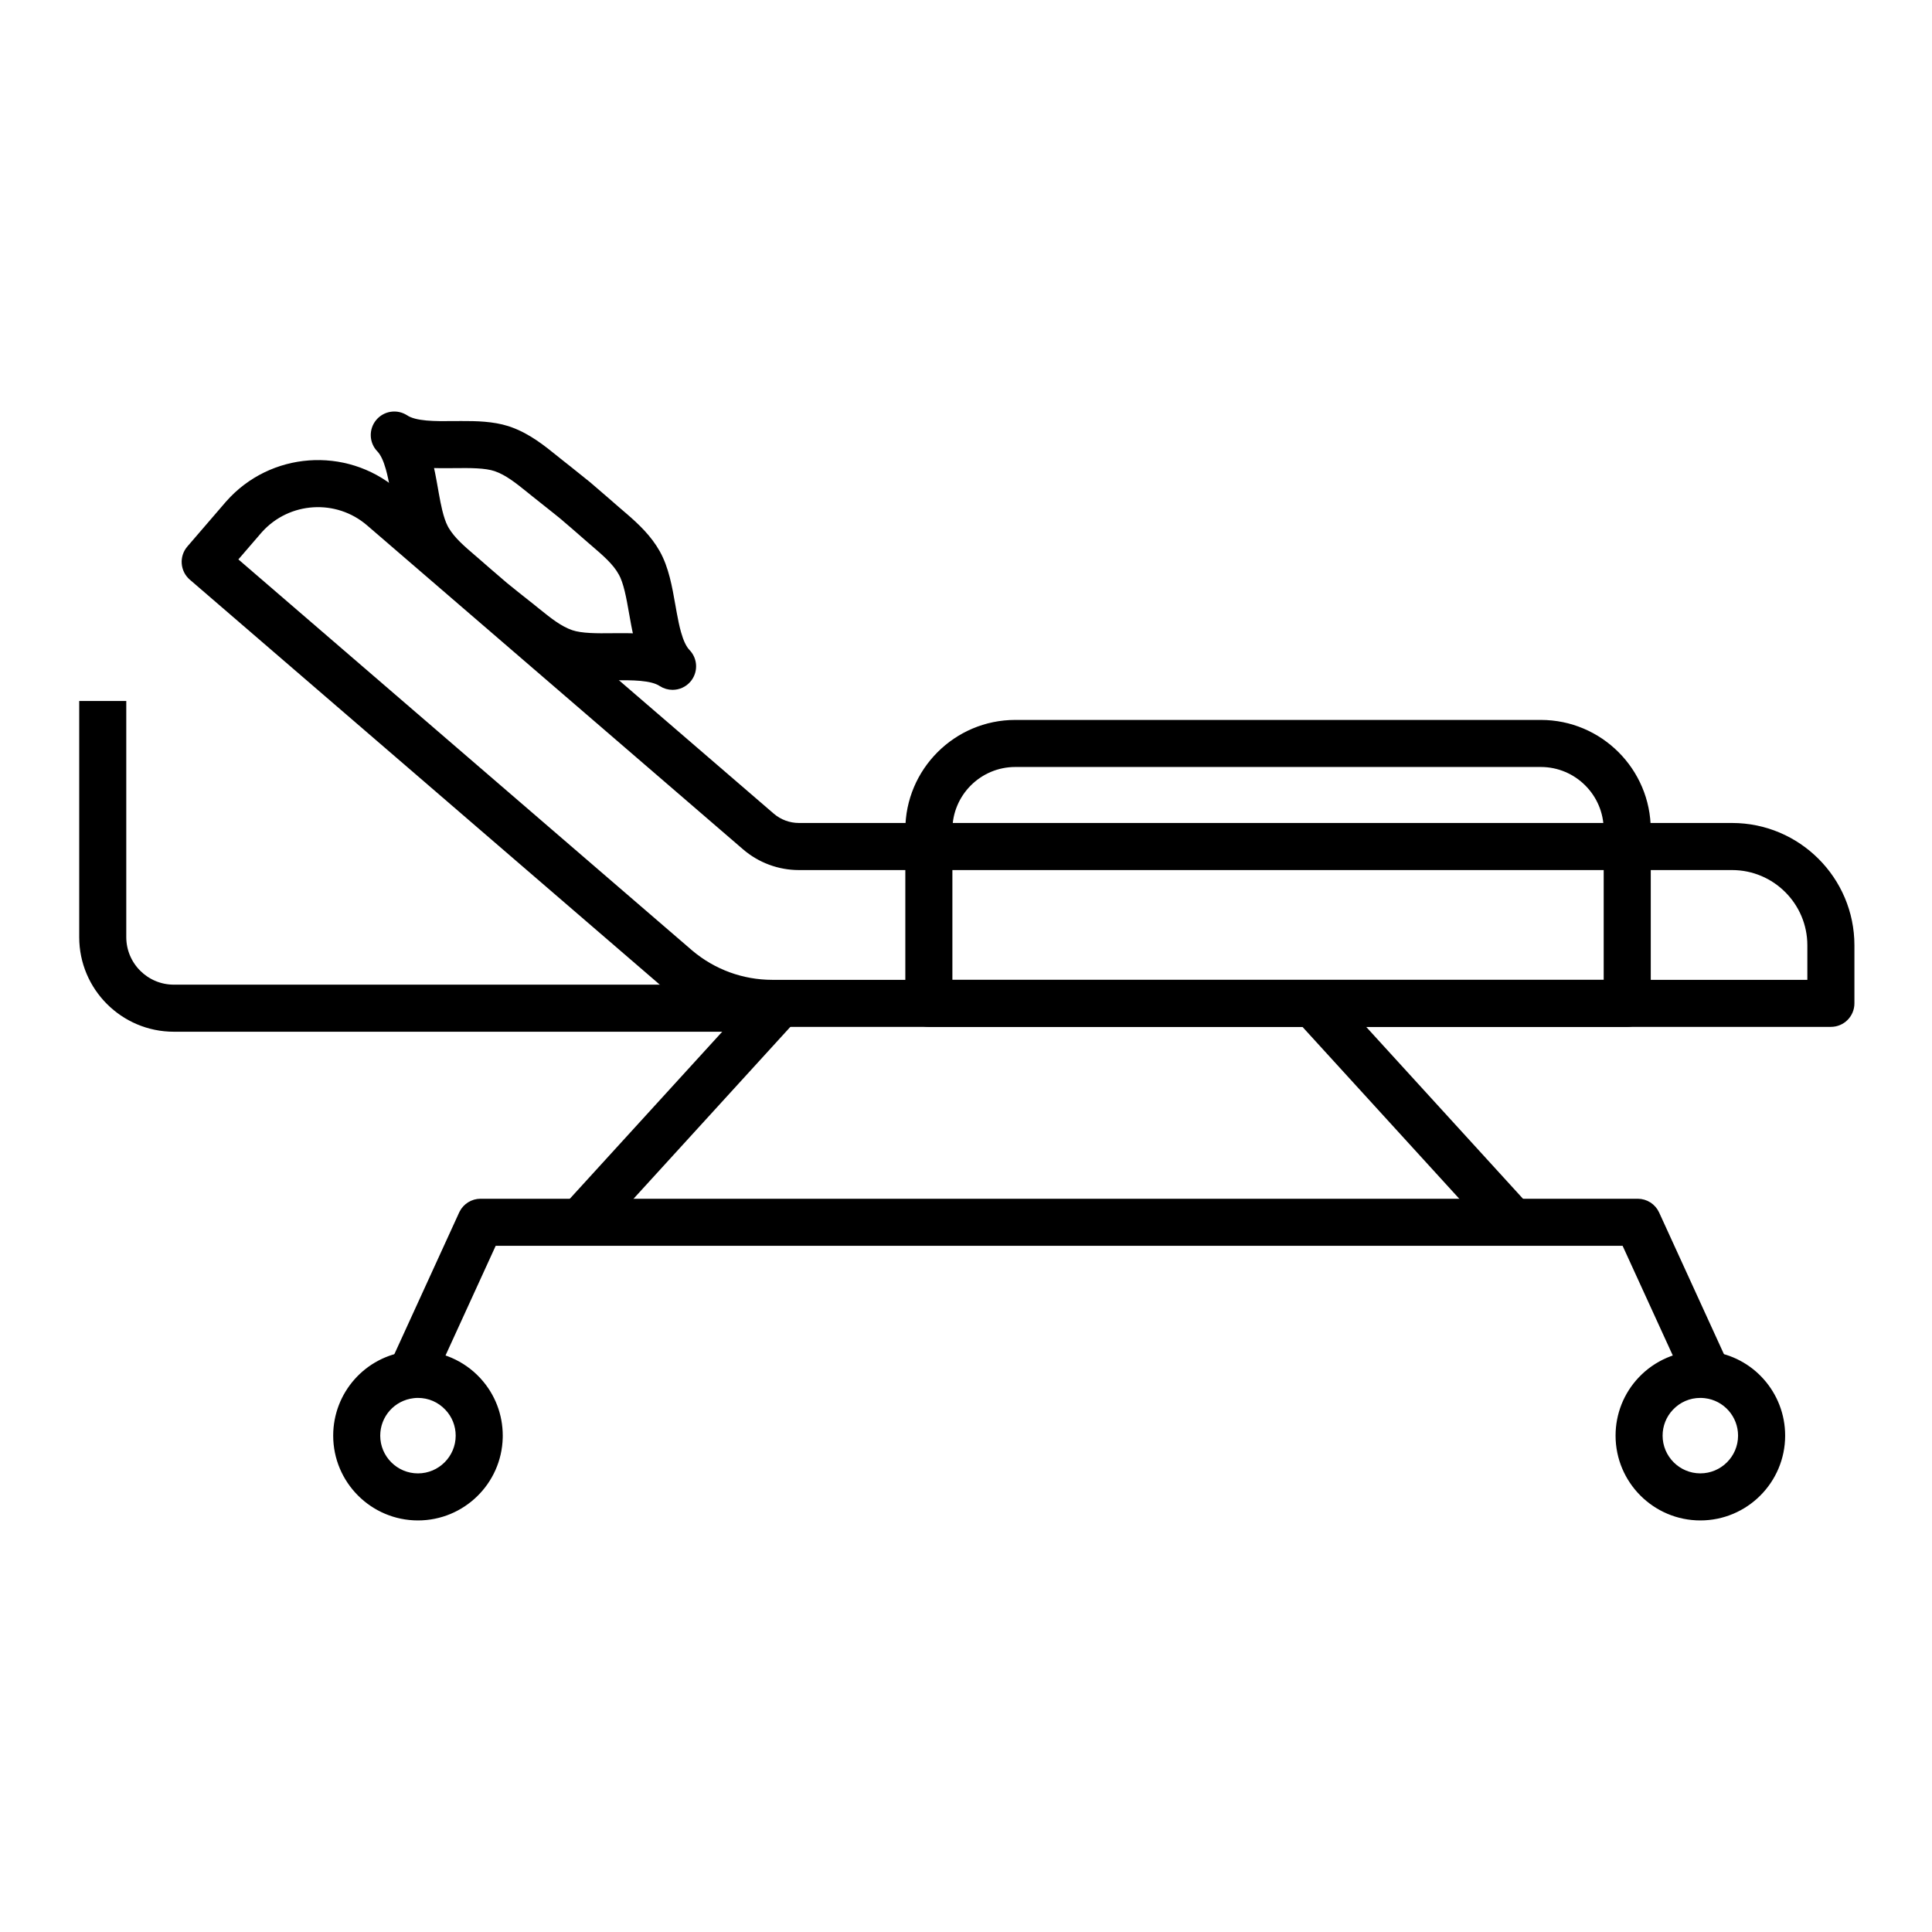
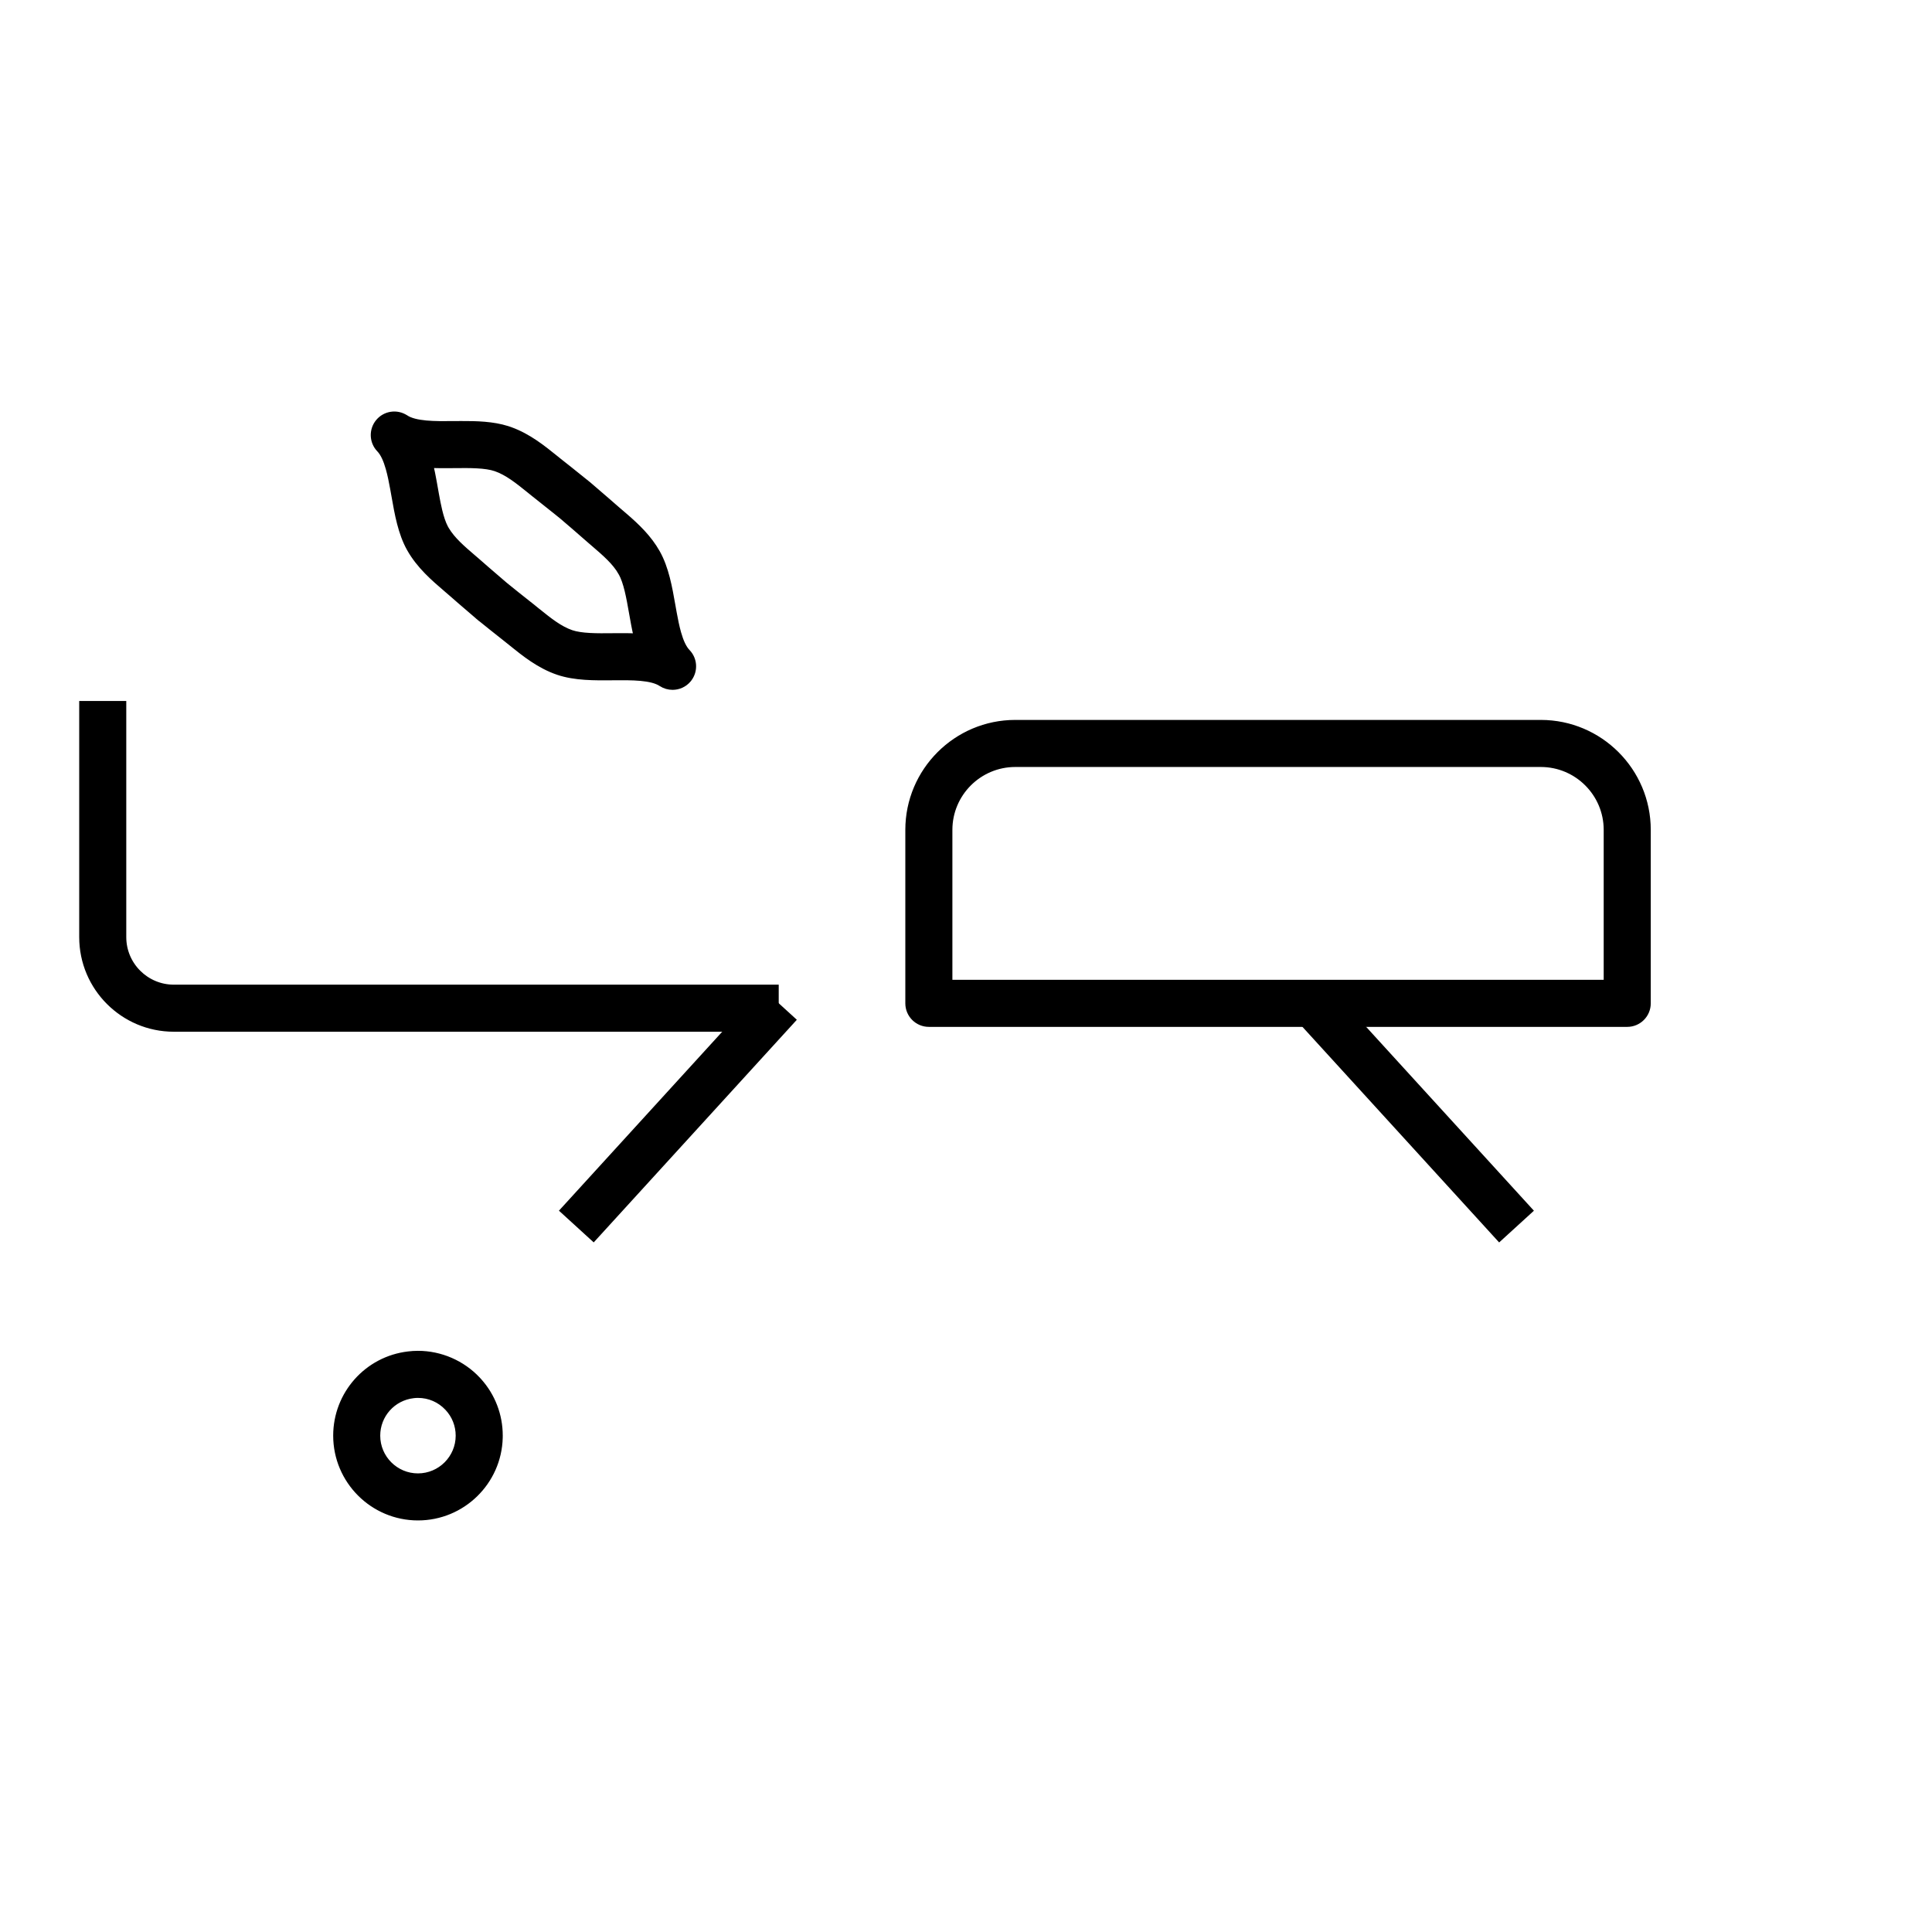
<svg xmlns="http://www.w3.org/2000/svg" width="1000" height="1000" viewBox="0 0 1000 1000" fill="none">
  <path d="M195.871 218.354C199.346 214.167 205.412 213.272 209.953 216.26H209.954C212.4 217.867 216.06 218.727 220.531 219.14C224.968 219.549 229.973 219.502 234.991 219.453H234.993L238.572 219.426C246.678 219.389 255.078 219.608 262.558 221.967L263.385 222.238L264.289 222.557C273.565 225.932 280.989 231.941 287.376 237.089L289.119 238.492C289.407 238.724 289.694 238.954 289.982 239.184L290.851 239.869L290.854 239.872L294.533 242.777C298.107 245.612 301.38 248.244 304.46 250.744C304.483 250.762 304.503 250.778 304.519 250.791C304.543 250.811 304.565 250.832 304.575 250.841C304.578 250.844 304.581 250.846 304.583 250.848L304.598 250.858L304.633 250.888C307.64 253.444 310.817 256.179 314.266 259.181L317.808 262.273L317.81 262.275L319.479 263.727L321.169 265.172L321.173 265.176L323.632 267.288C329.456 272.334 335.776 278.242 340.17 286.057H340.171C344.727 294.144 346.459 304.135 348.101 313.46L348.76 317.157C349.429 320.831 350.146 324.408 351.056 327.623C352.278 331.942 353.791 335.38 355.818 337.49H355.819C359.478 341.287 359.789 347.153 356.648 351.319L356.334 351.718C354.238 354.241 351.201 355.564 348.117 355.564C346.096 355.564 344.059 354.994 342.254 353.814L342.25 353.812C339.804 352.206 336.145 351.345 331.674 350.933C327.237 350.523 322.232 350.57 317.213 350.619H317.212C307.74 350.704 297.602 350.82 288.82 347.834H288.819C279.12 344.53 271.424 338.31 264.828 332.982V332.983C263.646 332.038 262.521 331.115 261.354 330.203L261.35 330.2C256.288 326.217 251.838 322.65 247.745 319.329V319.328C247.702 319.296 247.643 319.245 247.575 319.185L247.574 319.187C244.566 316.639 241.387 313.905 237.938 310.898L234.396 307.797C233.29 306.825 232.171 305.864 231.036 304.9L231.032 304.896C224.595 299.386 217.054 292.947 212.033 284.015V284.014C207.478 275.927 205.745 265.937 204.104 256.612L203.444 252.915C202.775 249.241 202.059 245.664 201.149 242.449C199.927 238.129 198.414 234.691 196.386 232.581V232.582C192.609 228.663 192.399 222.538 195.871 218.354ZM222.781 240.69C223.452 243.55 224.016 246.459 224.541 249.35L225.174 252.896V252.897L225.697 255.852C226.227 258.797 226.782 261.696 227.438 264.396C228.262 267.781 229.223 270.761 230.437 273.07L230.684 273.523V273.524L230.982 274.042C234.139 279.37 239.271 283.782 244.953 288.651L246.736 290.181C247.329 290.692 247.919 291.206 248.504 291.724L251.965 294.746C255.332 297.676 258.428 300.339 261.352 302.822C265.327 306.053 269.656 309.517 274.583 313.395L275.508 314.122C276.43 314.854 277.346 315.596 278.258 316.342H278.257C284.266 321.191 289.697 325.538 295.726 327.602H295.725C298.296 328.477 301.583 328.921 305.293 329.125C308.991 329.328 313.005 329.29 317.011 329.247H317.017L319.598 329.229C320.461 329.225 321.327 329.223 322.192 329.223C324.609 329.223 327.041 329.253 329.459 329.366C328.513 325.332 327.781 321.2 327.067 317.151V317.15C326.374 313.205 325.679 309.252 324.804 305.652C323.925 302.041 322.89 298.891 321.559 296.524L321.558 296.523C318.433 290.962 313.156 286.437 307.288 281.396L305.506 279.866C304.912 279.354 304.319 278.839 303.732 278.32V278.319C299.012 274.172 294.816 270.55 290.915 267.246L287.85 264.764C284.714 262.236 281.351 259.558 277.658 256.653L276.733 255.925C275.811 255.193 274.895 254.452 273.983 253.706V253.705C267.975 248.856 262.544 244.51 256.516 242.446V242.445C253.944 241.57 250.658 241.127 246.948 240.923C243.25 240.719 239.236 240.758 235.23 240.801H235.229C231.127 240.843 226.929 240.884 222.781 240.69Z" fill="black" stroke="black" stroke-width="3" />
-   <path d="M118.249 260.475C140.414 235.401 178.684 232.566 204.312 254.086L204.921 254.603L399.502 422.268H399.501C403.404 425.621 408.382 427.474 413.517 427.474H896.523C930.608 427.474 958.343 455.208 958.343 489.293V519.33C958.343 525.24 953.557 530.01 947.662 530.01H399.71C379.211 530.01 359.363 522.757 343.707 509.569L342.965 508.936L99.239 298.908V298.907C94.767 295.061 94.272 288.313 98.114 283.844L98.115 283.843L117.724 261.076H117.725L118.249 260.475ZM190.979 270.793C174.343 256.457 149.275 258.074 134.604 274.248L133.914 275.03L121.27 289.707L356.906 492.771V492.772L357.467 493.248C369.276 503.2 384.243 508.662 399.71 508.662H936.982V489.305C936.982 467 918.829 448.846 896.523 448.846H413.517C403.255 448.846 393.323 445.155 385.56 438.457V438.456L190.979 270.793Z" fill="black" stroke="black" stroke-width="3" />
  <path d="M216.341 700.685C227.979 700.685 239.231 705.556 247.213 714.045L247.899 714.792C254.887 722.57 258.723 732.571 258.723 743.079L258.71 744.171C258.141 767.056 239.35 785.473 216.341 785.473C192.966 785.473 173.959 766.453 173.959 743.08C173.959 721.564 190.044 703.47 211.386 700.991V700.99C212.947 700.799 214.648 700.685 216.341 700.685ZM216.341 722.057C215.527 722.057 214.723 722.103 213.952 722.204L213.941 722.206L213.931 722.207C203.279 723.441 195.307 732.409 195.307 743.091C195.307 754.687 204.747 764.125 216.329 764.125C227.924 764.125 237.362 754.686 237.362 743.091C237.362 737.719 235.341 732.605 231.652 728.699L231.648 728.696C227.634 724.419 222.204 722.057 216.341 722.057Z" fill="black" stroke="black" stroke-width="3" />
-   <path d="M847.686 621.969C851.858 621.969 855.659 624.403 857.397 628.206L893.519 707.167L894.143 708.531L892.778 709.155L876.083 716.793L874.719 717.417L874.095 716.053L840.822 643.329H255.604L222.332 716.053L221.708 717.417L220.344 716.793L203.648 709.155L202.284 708.531L202.908 707.167L239.028 628.206L239.197 627.854C241.004 624.253 244.7 621.969 248.741 621.969H847.686Z" fill="black" stroke="black" stroke-width="3" />
-   <path d="M880.11 700.697C881.797 700.697 883.498 700.798 885.141 701.002L885.14 701.003C906.41 703.471 922.492 721.566 922.492 743.079V743.08C922.479 766.466 903.472 785.474 880.097 785.474C856.722 785.474 837.715 766.453 837.715 743.079C837.715 732.245 841.803 721.924 849.239 714.044C857.221 705.555 868.473 700.697 880.11 700.697ZM880.097 722.058C874.233 722.058 868.802 724.407 864.776 728.685L864.774 728.687C861.085 732.593 859.063 737.707 859.063 743.079C859.063 754.675 868.503 764.113 880.085 764.113C891.681 764.113 901.119 754.674 901.119 743.079C901.119 732.405 893.142 723.429 882.581 722.207V722.206C881.701 722.113 880.892 722.058 880.097 722.058Z" fill="black" stroke="black" stroke-width="3" />
  <path d="M797.525 374.131C828.072 374.131 852.931 398.977 852.931 429.536V519.33C852.93 525.239 848.145 530.01 842.251 530.01H480.775C474.88 530.01 470.096 525.226 470.096 519.33V429.536C470.096 398.989 494.954 374.131 525.501 374.131H797.525ZM525.501 395.491C506.733 395.492 491.456 410.769 491.456 429.536V508.65H831.57V429.536C831.57 410.769 816.293 395.492 797.525 395.491H525.501Z" fill="black" stroke="black" stroke-width="3" />
  <path d="M394.541 513.533L410.32 527.93L307.205 640.944L291.426 626.547L394.541 513.533Z" fill="black" stroke="black" stroke-width="3" />
  <path d="M688.716 513.555L791.831 626.569L776.052 640.966L672.937 527.952L688.716 513.555Z" fill="black" stroke="black" stroke-width="3" />
  <path d="M63.86 364.339V485.058C63.86 499.444 75.576 511.159 89.962 511.159H401.564V532.52H89.962C63.784 532.52 42.5 511.235 42.5 485.058V364.339H63.86Z" fill="black" stroke="black" stroke-width="3" />
</svg>